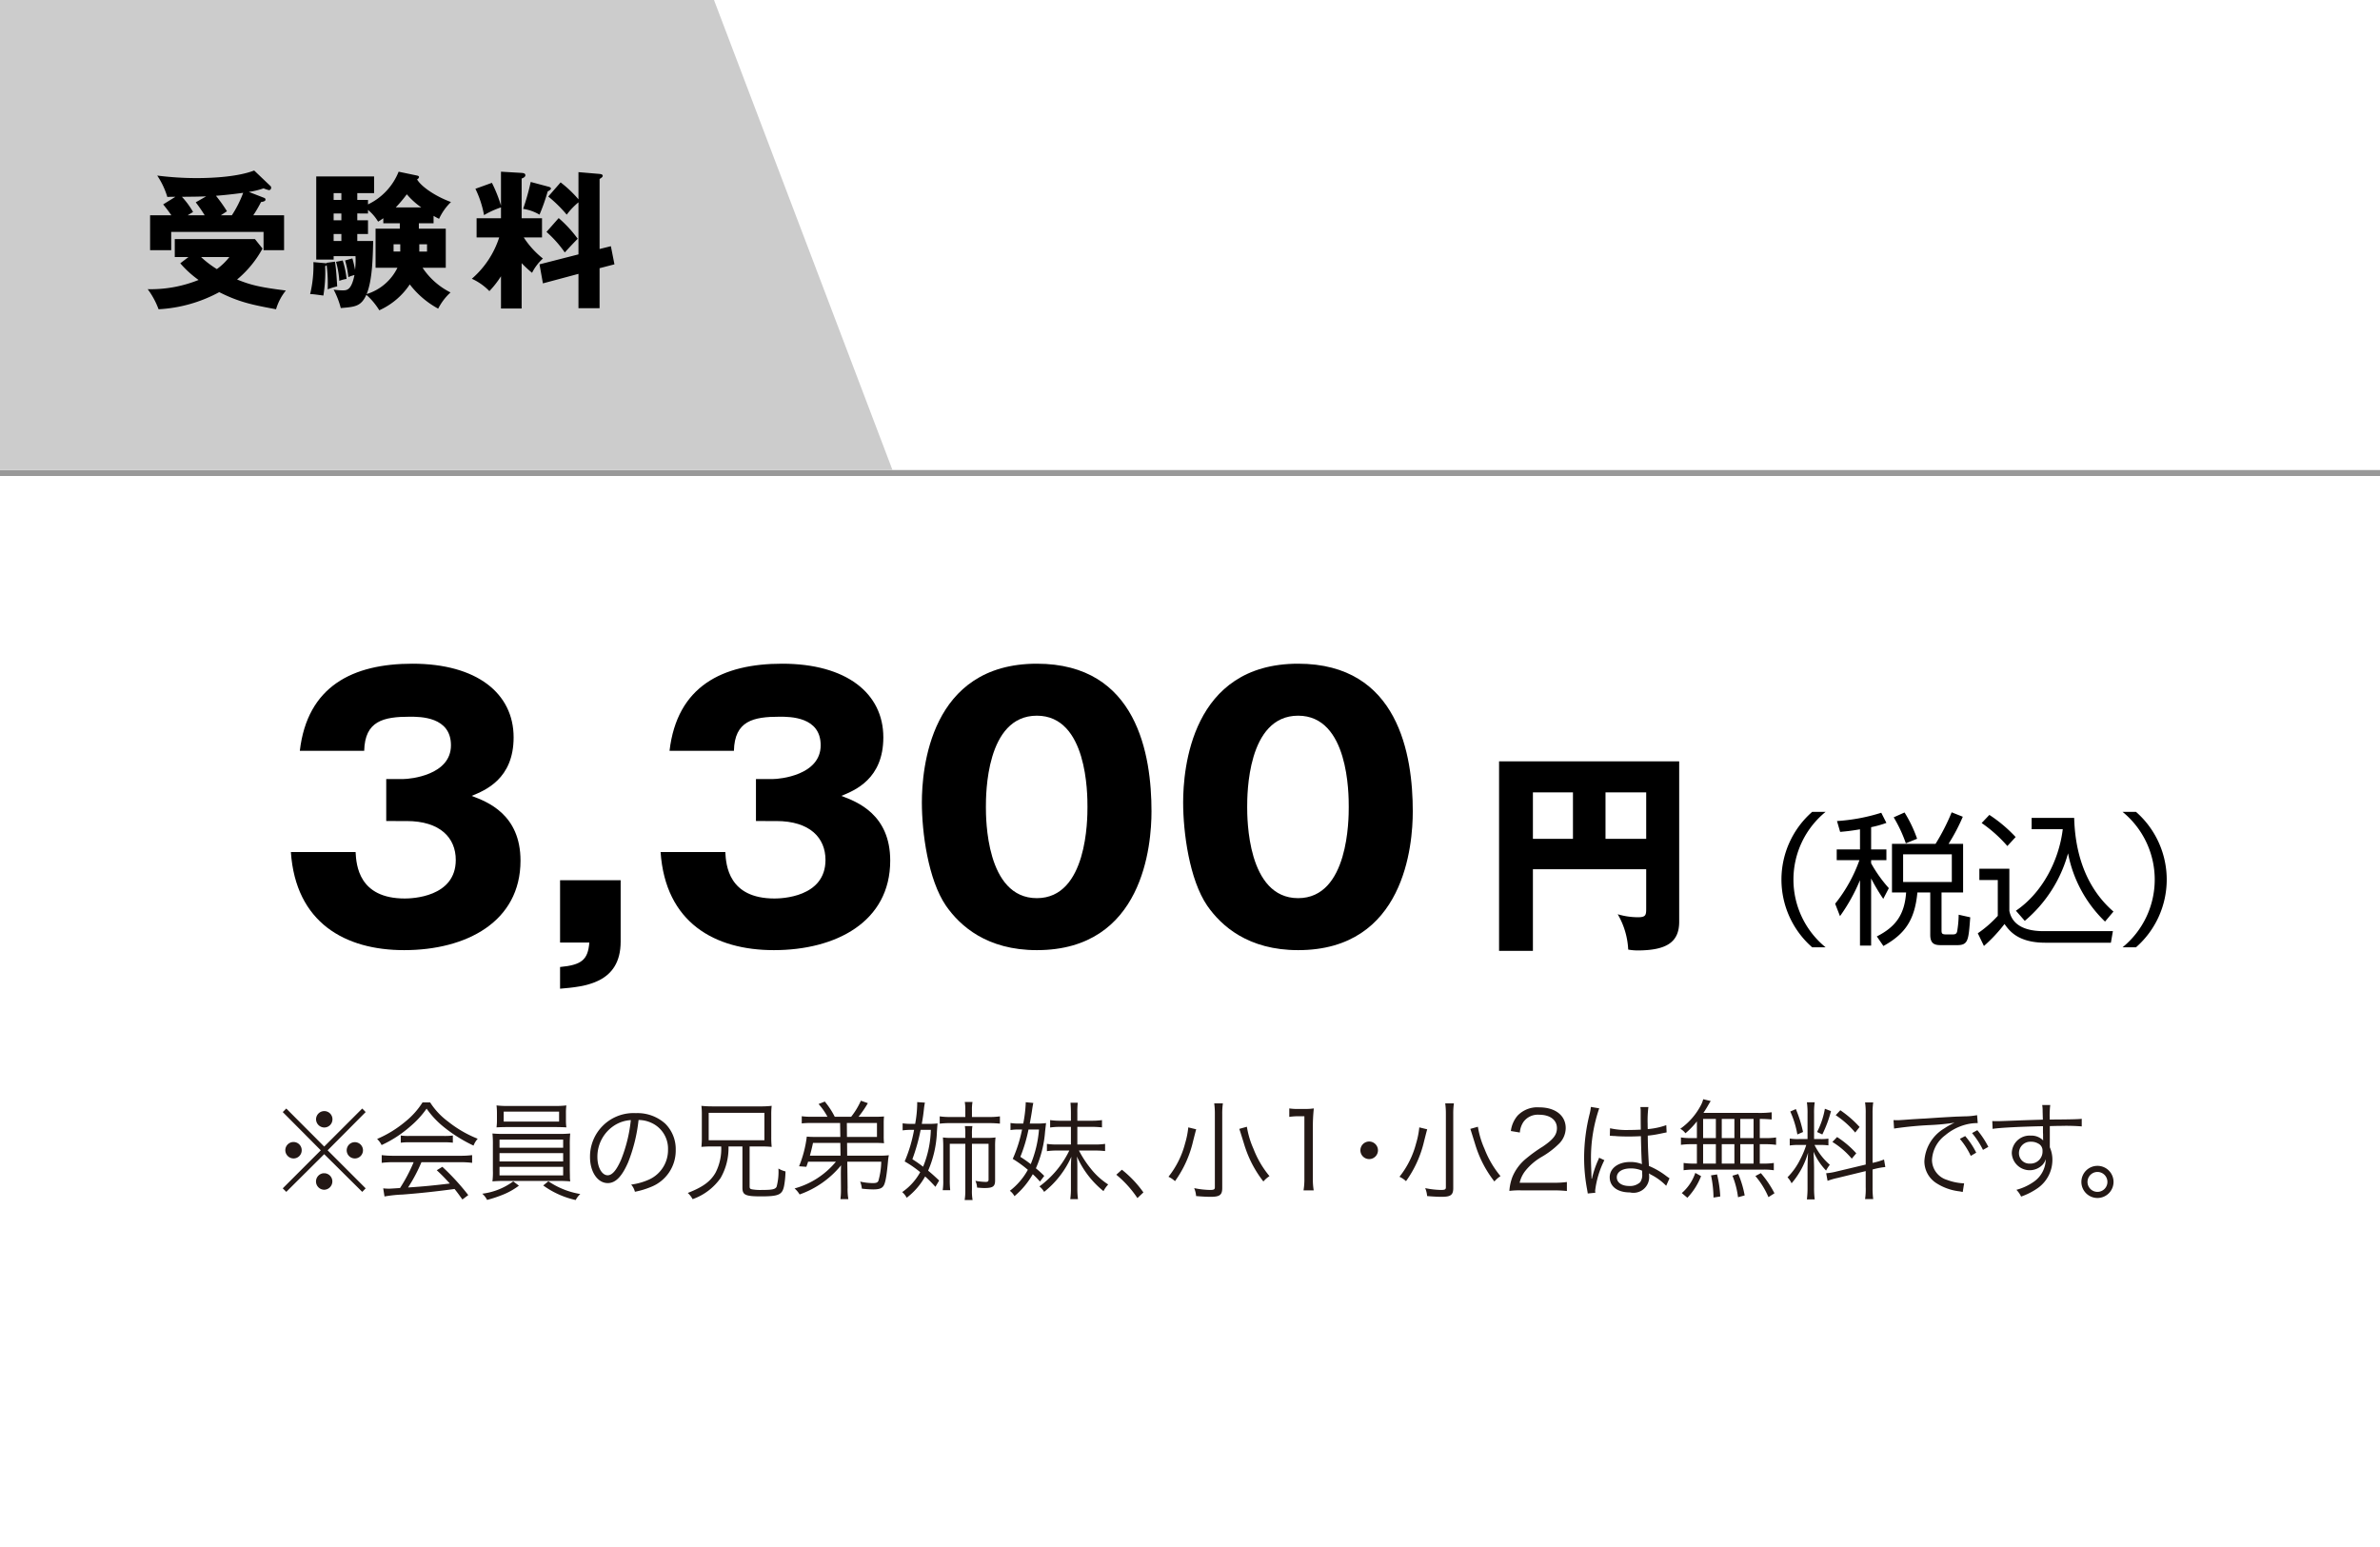
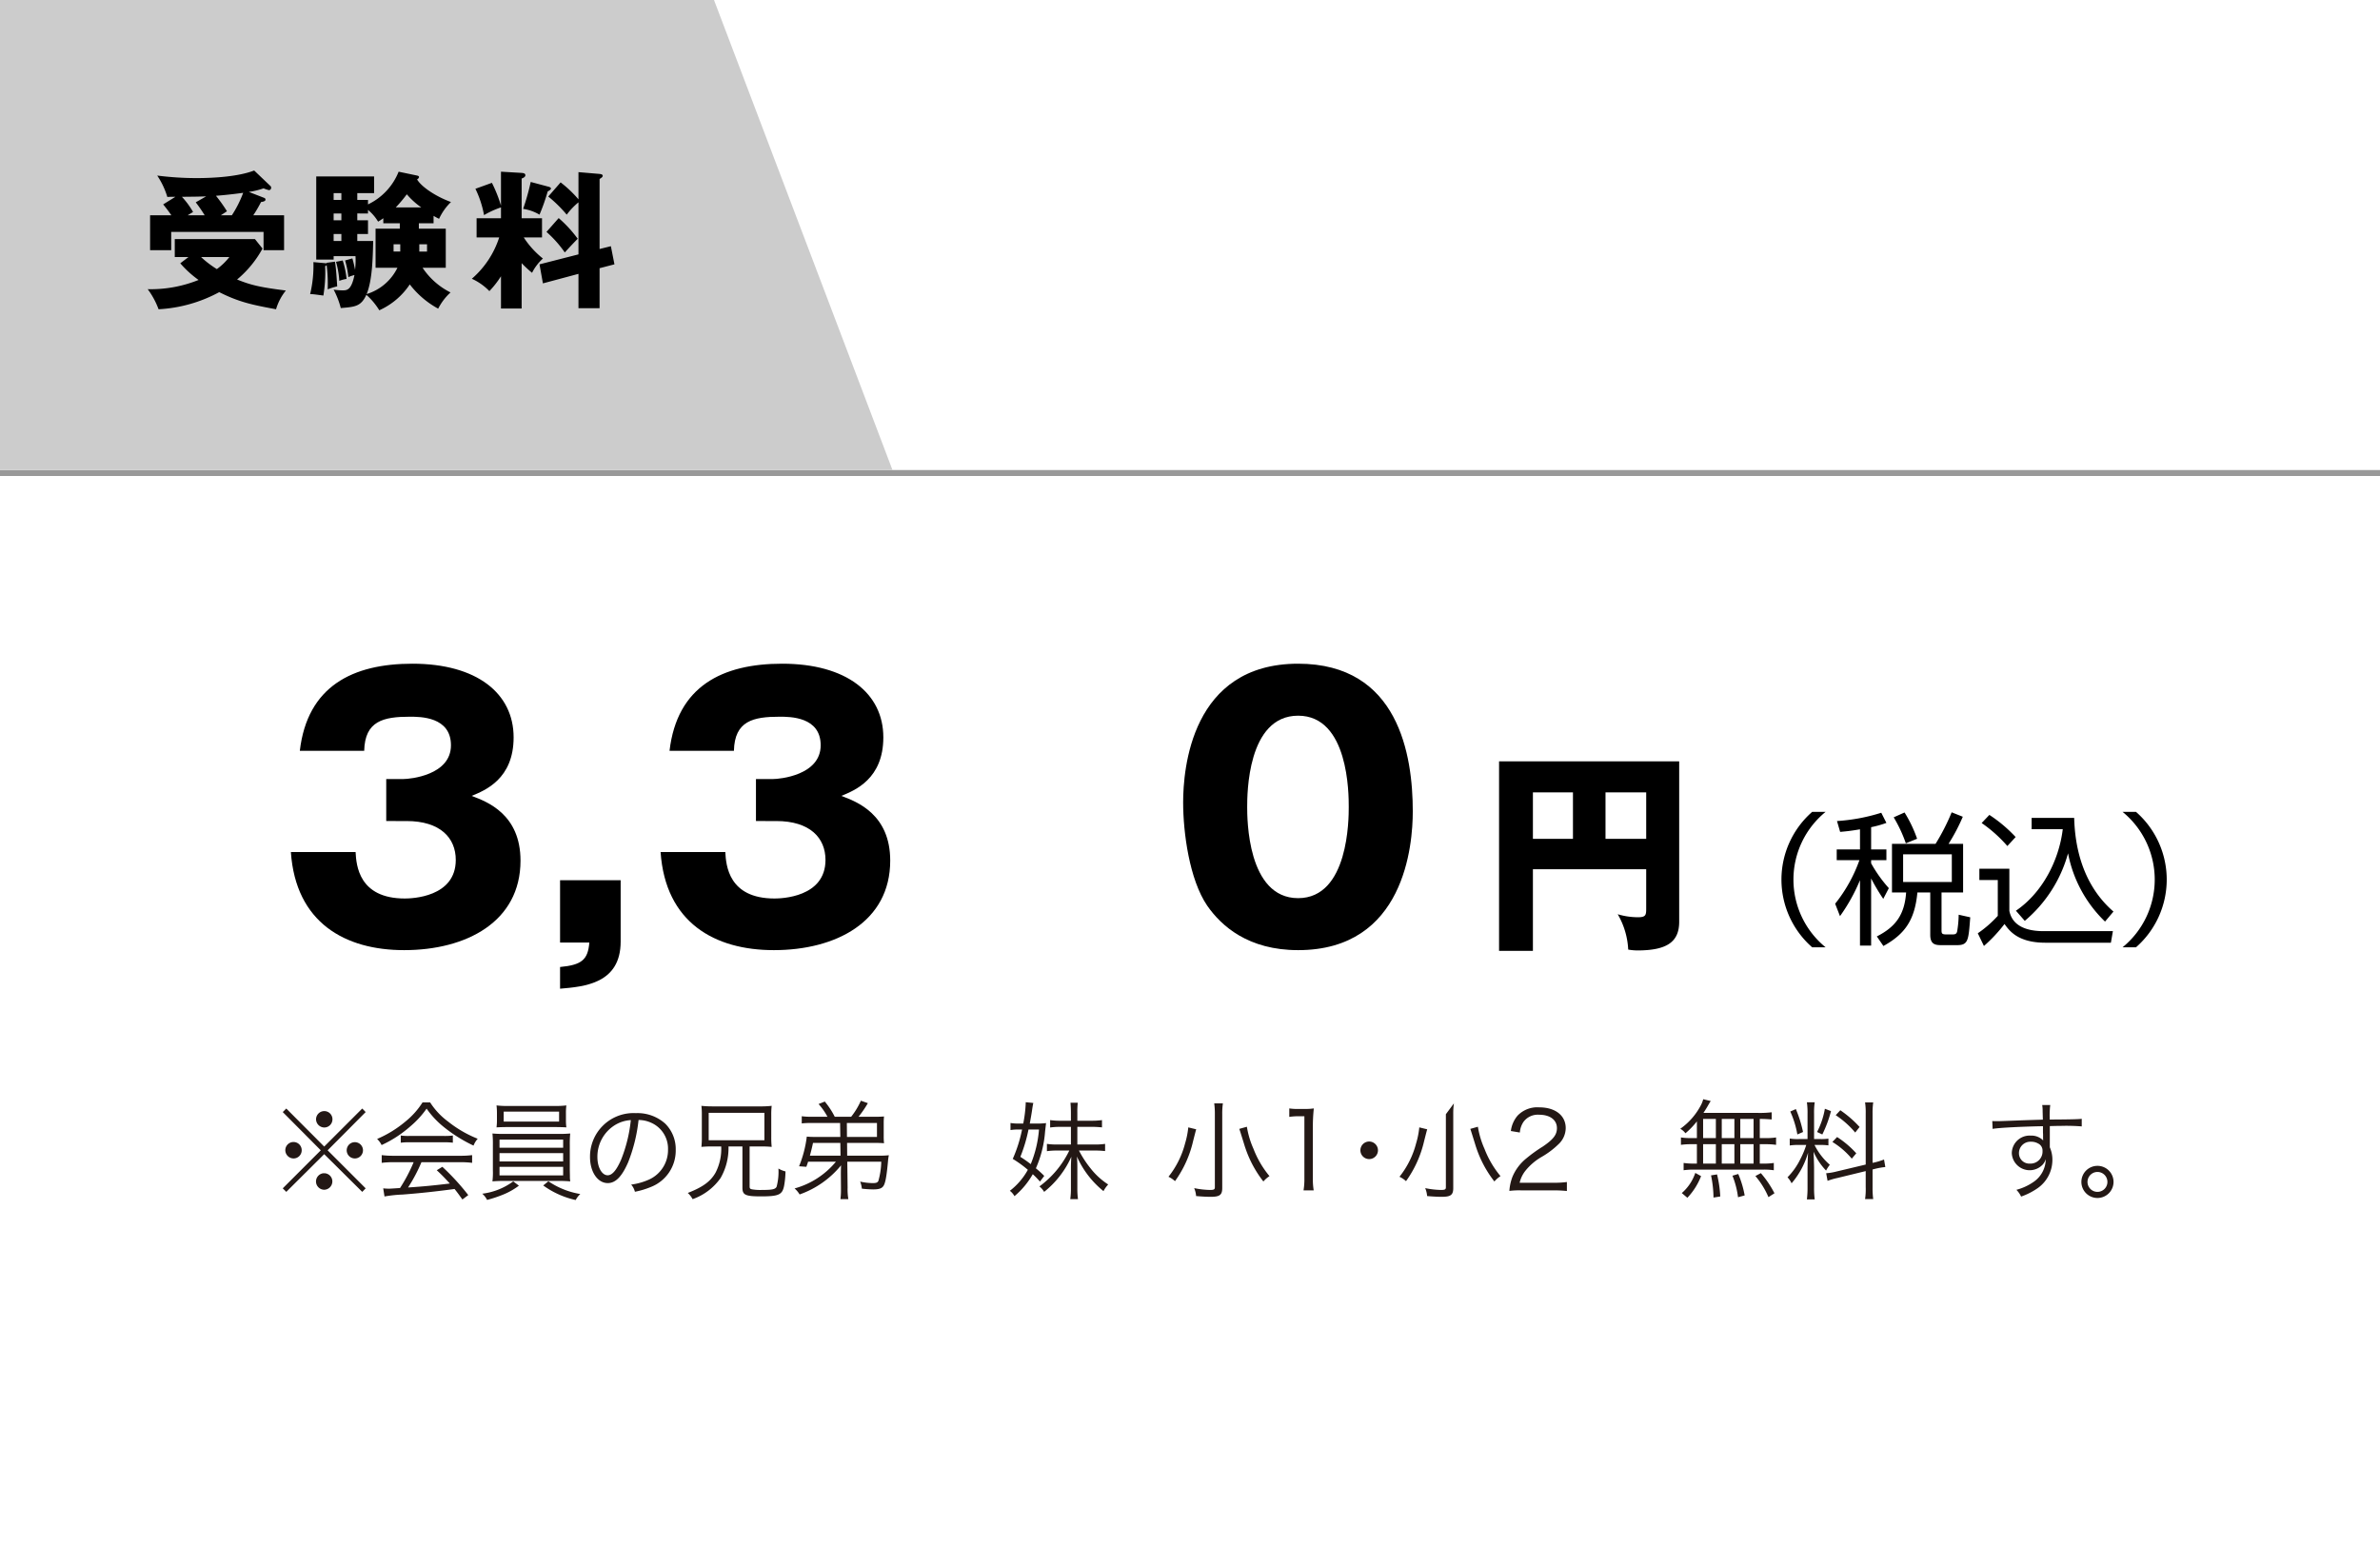
<svg xmlns="http://www.w3.org/2000/svg" id="レイヤー_1" data-name="レイヤー 1" width="400" height="260" viewBox="0 0 400 260">
  <defs>
    <style>.cls-1{fill:#231815;}.cls-2{fill:#999;}.cls-3{fill:#ccc;}.cls-4{fill:none;}</style>
  </defs>
  <path class="cls-1" d="M60.88,186.307l.576.595-6.392,6.428,6.392,6.392-.576.594-6.392-6.337-6.374,6.337-.594-.594,6.392-6.392-6.392-6.428.594-.595,6.374,6.393Zm-10.173,7.005a1.372,1.372,0,0,1-1.369,1.386,1.398,1.398,0,0,1-1.386-1.386,1.377,1.377,0,0,1,2.755,0Zm5.149,5.257a1.396,1.396,0,0,1-1.368,1.387,1.39,1.39,0,0,1-.126-2.773h.054c.018.019.018.019.036.019l.036-.019A1.372,1.372,0,0,1,55.857,198.568Zm.018-10.461a1.372,1.372,0,0,1-1.369,1.387,1.399,1.399,0,0,1-1.386-1.387,1.383,1.383,0,0,1,1.386-1.368A1.368,1.368,0,0,1,55.875,188.107Zm5.131,5.222a1.368,1.368,0,1,1-1.368-1.368A1.368,1.368,0,0,1,61.006,193.329Z" />
  <path class="cls-1" d="M72.291,185.28a12.116,12.116,0,0,0,3.025,3.224,19.456,19.456,0,0,0,4.97,2.881,3.794,3.794,0,0,0-.702,1.152,24.79,24.79,0,0,1-5.006-3.133,14.953,14.953,0,0,1-2.881-3.079,15.608,15.608,0,0,1-2.701,2.953,19.815,19.815,0,0,1-4.861,3.169,3.598,3.598,0,0,0-.756-1.026,18.911,18.911,0,0,0,4.771-2.936,13.219,13.219,0,0,0,2.863-3.205Zm-6.086,10.048a15.415,15.415,0,0,0-2.052.107v-1.296a15.584,15.584,0,0,0,2.052.107h11.092a15.395,15.395,0,0,0,2.052-.107v1.296a15.603,15.603,0,0,0-2.052-.107H70.832a27.1,27.1,0,0,1-2.25,4.249c2.485-.162,4.357-.343,7.022-.667-1.08-1.17-1.404-1.494-2.197-2.232l.937-.576a38.934,38.934,0,0,1,4.357,4.754l-.99.738c-.702-.99-.937-1.297-1.314-1.765-3.205.432-5.924.72-8.733.936a21.795,21.795,0,0,0-3.042.324l-.216-1.368a8.298,8.298,0,0,0,.918.054c.288,0,.288,0,1.908-.107a27.192,27.192,0,0,0,2.287-4.339Zm1.152-4.483a9.574,9.574,0,0,0,1.423.071h5.815a10.996,10.996,0,0,0,1.513-.071v1.206a11.13,11.13,0,0,0-1.513-.072H68.762a10.405,10.405,0,0,0-1.405.072Z" />
  <path class="cls-1" d="M87.212,199.271a11.581,11.581,0,0,1-2.593,1.477,20.831,20.831,0,0,1-2.755.918,3.55,3.55,0,0,0-.81-1.044,11.103,11.103,0,0,0,5.204-2.07Zm-4.375-6.806a17.693,17.693,0,0,0-.072-1.963,19.916,19.916,0,0,0,2.035.072h9.002a20.142,20.142,0,0,0,2.035-.072,17.197,17.197,0,0,0-.072,1.963v4.195l.018.972v.307c0,.126.018.27.054.612a19.693,19.693,0,0,0-2.035-.072H84.799a19.917,19.917,0,0,0-2.035.072,12.396,12.396,0,0,0,.072-1.891Zm12.28-4.249a8.62,8.62,0,0,0,.072,1.26c-.541-.036-1.207-.054-2.035-.054H85.465c-.828,0-1.477.018-2.017.054a9.107,9.107,0,0,0,.072-1.26v-1.135a10.386,10.386,0,0,0-.072-1.296,14.924,14.924,0,0,0,2.053.09h7.634a15.087,15.087,0,0,0,2.053-.09,9.321,9.321,0,0,0-.072,1.296Zm-11.163,4.681H94.648v-1.368H83.953Zm0,2.305H94.648v-1.404H83.953Zm0,2.341H94.648v-1.44H83.953Zm.702-10.713v1.675h9.309V186.829Zm7.508,11.703a13.467,13.467,0,0,0,5.365,2.143,3.691,3.691,0,0,0-.774,1.009,14.665,14.665,0,0,1-5.456-2.449Z" />
  <path class="cls-1" d="M105.554,195.382c-1.044,2.376-2.106,3.457-3.403,3.457-1.71,0-2.989-1.873-2.989-4.394a7.312,7.312,0,0,1,7.707-7.364,6.969,6.969,0,0,1,4.951,1.782,6.026,6.026,0,0,1,1.747,4.394,6.556,6.556,0,0,1-4.123,6.212,13.914,13.914,0,0,1-2.737.828,2.859,2.859,0,0,0-.63-1.206,10.778,10.778,0,0,0,3.007-.847,5.434,5.434,0,0,0,3.187-5.041,4.747,4.747,0,0,0-2.863-4.52,5.181,5.181,0,0,0-2.088-.45A26.996,26.996,0,0,1,105.554,195.382Zm-2.215-6.284a6.227,6.227,0,0,0-2.935,5.366c0,1.728.756,3.061,1.729,3.061.756,0,1.477-.847,2.25-2.611a24.732,24.732,0,0,0,1.639-6.661A5.688,5.688,0,0,0,103.339,189.098Z" />
  <path class="cls-1" d="M119.791,192.681a18.598,18.598,0,0,0-1.908.072,14.222,14.222,0,0,0,.072-1.656v-3.728a12.024,12.024,0,0,0-.072-1.513,17.936,17.936,0,0,0,2.034.091h7.761a16.498,16.498,0,0,0,2.017-.091,12.488,12.488,0,0,0-.072,1.566V191.042a15.119,15.119,0,0,0,.072,1.711,18.231,18.231,0,0,0-1.891-.072h-1.819v6.698c0,.342.072.432.378.504a8.111,8.111,0,0,0,1.71.108c1.71,0,2.232-.108,2.449-.54a9.685,9.685,0,0,0,.306-3.062,4.15,4.15,0,0,0,1.188.486,14.894,14.894,0,0,1-.234,2.431c-.306,1.494-.9,1.765-3.889,1.765-2.611,0-3.115-.234-3.115-1.459v-6.932h-2.341a10.13,10.13,0,0,1-1.333,5.312,9.653,9.653,0,0,1-4.699,3.547,3.944,3.944,0,0,0-.811-1.044c2.539-.99,3.817-1.927,4.664-3.403a8.756,8.756,0,0,0,.954-4.411Zm-.684-5.653v4.609h9.363v-4.609Z" />
  <path class="cls-1" d="M136.351,188.737a13.029,13.029,0,0,0-1.603.072v-1.206a12.417,12.417,0,0,0,1.621.09h2.701a10.658,10.658,0,0,0-1.494-2.143l1.044-.414a13.307,13.307,0,0,1,1.675,2.557h2.755a12.552,12.552,0,0,0,1.638-2.701l1.17.414a18.149,18.149,0,0,1-1.566,2.287h2.917c.45,0,.99-.018,1.368-.054a10.165,10.165,0,0,0-.054,1.152v2.215a10.049,10.049,0,0,0,.054,1.134c-.468-.036-.864-.054-1.332-.054h-4.88l.018,2.143h5.492a12.388,12.388,0,0,0,1.513-.072,7.24,7.24,0,0,0-.144,1.026c-.234,2.539-.45,3.727-.792,4.177-.288.396-.774.54-1.71.54a18.771,18.771,0,0,1-1.891-.126,4.372,4.372,0,0,0-.288-1.188,9.818,9.818,0,0,0,2.161.253c.54,0,.756-.091.9-.36a12.729,12.729,0,0,0,.486-3.241h-5.708l.054,4.357a9.786,9.786,0,0,0,.126,1.944h-1.333a11.599,11.599,0,0,0,.09-1.566v-.36l-.018-2.232c0-.36,0-.72.036-1.53a15.751,15.751,0,0,1-6.968,4.897,4.142,4.142,0,0,0-.846-1.009,13.726,13.726,0,0,0,6.95-4.501H135.811c-.072.271-.144.45-.288.864l-1.225-.09a19.281,19.281,0,0,0,1.297-4.987,12.554,12.554,0,0,0,1.332.054h4.303l-.036-2.341Zm4.879,3.35h-4.591c-.198.937-.288,1.26-.522,2.143h5.149Zm1.117-1.009h5.042V188.737H142.329Z" />
-   <path class="cls-1" d="M156.008,188.882a11.01,11.01,0,0,0,1.566-.072c-.054.576-.054.595-.108,1.404a18.078,18.078,0,0,1-1.477,6.536c.648.54.972.828,1.854,1.656l-.63,1.062a22.609,22.609,0,0,0-1.729-1.746,11.637,11.637,0,0,1-3.097,3.583,3.23,3.23,0,0,0-.756-.955,9.744,9.744,0,0,0,3.025-3.349,17.884,17.884,0,0,0-2.611-1.801,24.372,24.372,0,0,0,1.584-5.312h-.414a10.461,10.461,0,0,0-1.512.091V188.792a9.181,9.181,0,0,0,1.584.09h.522a19.671,19.671,0,0,0,.342-3.313v-.342l1.296.09a10.517,10.517,0,0,0-.162,1.062c-.108,1.009-.198,1.566-.36,2.503Zm-1.278,1.008a32.583,32.583,0,0,1-1.387,4.934c.864.559,1.152.774,1.801,1.261a17.313,17.313,0,0,0,1.296-6.194Zm7.508-3.276a7.357,7.357,0,0,0-.09-1.404h1.296a7.268,7.268,0,0,0-.09,1.422v1.099h2.827a12.218,12.218,0,0,0,1.873-.108v1.225c-.54-.054-1.152-.09-1.854-.09h-6.626a14.546,14.546,0,0,0-1.639.09v-1.225a11.953,11.953,0,0,0,1.854.108h2.449Zm3.655,4.627a9.559,9.559,0,0,0,1.422-.072,11.846,11.846,0,0,0-.072,1.513v5.708c0,1.008-.36,1.278-1.801,1.278-.306,0-.558-.019-1.224-.072a3.119,3.119,0,0,0-.288-1.135,12.306,12.306,0,0,0,1.692.181c.396,0,.522-.09.522-.396v-6.014H163.354v7.706a8.1,8.1,0,0,0,.108,1.747h-1.333a10.241,10.241,0,0,0,.108-1.765v-7.688H159.627v6.05a15.144,15.144,0,0,0,.072,1.747h-1.26a10.387,10.387,0,0,0,.09-1.747v-5.617c0-.595-.018-.864-.054-1.495a8.828,8.828,0,0,0,1.332.072h2.431v-.63a8.426,8.426,0,0,0-.072-1.351h1.26a7.548,7.548,0,0,0-.072,1.332v.648Z" />
  <path class="cls-1" d="M174.206,188.828a11.269,11.269,0,0,0,1.603-.072c-.054.45-.054.45-.162,1.387a18.756,18.756,0,0,1-1.548,6.211,16.912,16.912,0,0,1,1.404,1.278l-.72.954a13.885,13.885,0,0,0-1.206-1.242,13.576,13.576,0,0,1-3.079,3.691,2.794,2.794,0,0,0-.774-.9,11.356,11.356,0,0,0,3.025-3.529,19.06,19.06,0,0,0-2.539-1.836,23.535,23.535,0,0,0,1.566-4.934h-.45a7.929,7.929,0,0,0-1.494.09V188.737a7.598,7.598,0,0,0,1.494.091h.648a21.95,21.95,0,0,0,.414-3.367v-.216l1.278.126c-.054.252-.108.504-.198,1.134-.09.648-.252,1.549-.396,2.323Zm-1.35,1.008a25.598,25.598,0,0,1-1.369,4.592,20.878,20.878,0,0,1,1.747,1.224,19.175,19.175,0,0,0,1.386-5.815Zm5.366-.45a12.289,12.289,0,0,0-1.729.108V188.252a11.734,11.734,0,0,0,1.729.107h1.764v-1.296c0-.685-.036-1.333-.072-1.729h1.224a14.043,14.043,0,0,0-.072,1.71v1.314h2.395a12.186,12.186,0,0,0,1.747-.107v1.224c-.558-.054-1.134-.09-1.729-.09h-2.413v2.971h2.935a11.734,11.734,0,0,0,1.729-.107v1.206a16.46,16.46,0,0,0-1.71-.09h-2.683a17.441,17.441,0,0,0,1.944,2.988,12.043,12.043,0,0,0,2.971,2.719,5.094,5.094,0,0,0-.792,1.116,15.582,15.582,0,0,1-4.465-5.815c.054.612.072,1.135.072,1.908v3.457a12.736,12.736,0,0,0,.108,1.801h-1.296a12.758,12.758,0,0,0,.108-1.818v-3.403c0-.521.018-1.188.072-1.908a15.69,15.69,0,0,1-4.574,5.905,3.292,3.292,0,0,0-.792-.918,16.191,16.191,0,0,0,5.023-6.031H177.645a12.102,12.102,0,0,0-1.693.107V192.249a11.405,11.405,0,0,0,1.729.107h2.305v-2.971Z" />
-   <path class="cls-1" d="M188.551,196.588a18.349,18.349,0,0,1,3.619,3.817l-1.008.954a17.983,17.983,0,0,0-3.547-3.926Z" />
  <path class="cls-1" d="M201.044,189.8c-.09.288-.144.504-.522,1.98a18.685,18.685,0,0,1-3.043,6.734,4.184,4.184,0,0,0-1.098-.738,15.042,15.042,0,0,0,2.791-5.6,14.223,14.223,0,0,0,.54-2.701Zm4.483-4.357a12.179,12.179,0,0,0-.108,1.837V199.667c0,1.152-.414,1.477-1.908,1.477-.738,0-1.458-.036-2.484-.126a4.267,4.267,0,0,0-.325-1.333,14.339,14.339,0,0,0,2.665.307c.648,0,.811-.091.811-.45v-12.279a12.756,12.756,0,0,0-.107-1.819Zm4.033,3.926a14.909,14.909,0,0,0,1.116,3.727,16.339,16.339,0,0,0,2.683,4.573,4.669,4.669,0,0,0-1.026.9,18.948,18.948,0,0,1-3.061-5.726c-.018-.018-.288-.937-.864-2.755-.072-.216-.072-.216-.126-.36Z" />
  <path class="cls-1" d="M216.686,186.289a8.688,8.688,0,0,0,1.494.09h1.135a10.225,10.225,0,0,0,1.494-.09,29.445,29.445,0,0,0-.162,2.989v8.75a11.54,11.54,0,0,0,.144,2.034h-1.71a11.322,11.322,0,0,0,.144-2.034v-10.425H218.252a10.984,10.984,0,0,0-1.566.107Z" />
  <path class="cls-1" d="M231.591,193.329a1.476,1.476,0,1,1-1.476-1.477A1.483,1.483,0,0,1,231.591,193.329Z" />
-   <path class="cls-1" d="M239.87,189.8c-.091.288-.145.504-.522,1.98a18.685,18.685,0,0,1-3.043,6.734,4.195,4.195,0,0,0-1.099-.738,15.028,15.028,0,0,0,2.791-5.6,14.184,14.184,0,0,0,.54-2.701Zm4.482-4.357a12.332,12.332,0,0,0-.107,1.837V199.667c0,1.152-.414,1.477-1.909,1.477-.737,0-1.458-.036-2.484-.126a4.239,4.239,0,0,0-.324-1.333,14.331,14.331,0,0,0,2.665.307c.648,0,.811-.091.811-.45v-12.279a12.594,12.594,0,0,0-.108-1.819Zm4.033,3.926a14.962,14.962,0,0,0,1.117,3.727,16.316,16.316,0,0,0,2.683,4.573,4.624,4.624,0,0,0-1.026.9,18.952,18.952,0,0,1-3.062-5.726c-.018-.018-.288-.937-.864-2.755-.071-.216-.071-.216-.126-.36Z" />
+   <path class="cls-1" d="M239.87,189.8c-.091.288-.145.504-.522,1.98a18.685,18.685,0,0,1-3.043,6.734,4.195,4.195,0,0,0-1.099-.738,15.028,15.028,0,0,0,2.791-5.6,14.184,14.184,0,0,0,.54-2.701Zm4.482-4.357a12.332,12.332,0,0,0-.107,1.837V199.667c0,1.152-.414,1.477-1.909,1.477-.737,0-1.458-.036-2.484-.126a4.239,4.239,0,0,0-.324-1.333,14.331,14.331,0,0,0,2.665.307c.648,0,.811-.091.811-.45v-12.279Zm4.033,3.926a14.962,14.962,0,0,0,1.117,3.727,16.316,16.316,0,0,0,2.683,4.573,4.624,4.624,0,0,0-1.026.9,18.952,18.952,0,0,1-3.062-5.726c-.018-.018-.288-.937-.864-2.755-.071-.216-.071-.216-.126-.36Z" />
  <path class="cls-1" d="M255.655,200.062a12.829,12.829,0,0,0-1.98.091,8.258,8.258,0,0,1,.521-2.377,7.902,7.902,0,0,1,2.341-3.097,24.335,24.335,0,0,1,2.755-1.98c1.782-1.207,2.377-1.999,2.377-3.098,0-1.368-1.152-2.25-2.989-2.25a2.976,2.976,0,0,0-2.61,1.17,3.645,3.645,0,0,0-.631,1.818l-1.512-.252a4.896,4.896,0,0,1,1.134-2.593,4.604,4.604,0,0,1,3.619-1.386c2.719,0,4.466,1.368,4.466,3.492a3.76,3.76,0,0,1-1.062,2.558,14.233,14.233,0,0,1-3.061,2.322,9.775,9.775,0,0,0-2.593,2.215,5.029,5.029,0,0,0-1.026,2.088h5.743a15.759,15.759,0,0,0,2.197-.126v1.513a20.187,20.187,0,0,0-2.215-.108Z" />
-   <path class="cls-1" d="M268.778,186.271a25.656,25.656,0,0,0-1.387,8.445c0,.63.036,1.692.072,2.521,0,.144,0,.18.018.504v.342l.072.019a15.983,15.983,0,0,1,1.062-3.169,2.584,2.584,0,0,0,.144-.36l.883.414a15.539,15.539,0,0,0-1.549,5.113,1.957,1.957,0,0,0,.036.36l-1.278.126c-.019-.162-.036-.252-.108-.666a28.657,28.657,0,0,1-.504-5.348,30.517,30.517,0,0,1,.937-7.4,8.147,8.147,0,0,0,.197-1.134Zm1.818,3.35a12.469,12.469,0,0,0,3.24.288c.703,0,1.188-.019,1.927-.054-.018-1.693-.018-1.693-.018-3.062a4.083,4.083,0,0,0-.054-.738H277.042a18.46,18.46,0,0,0-.126,2.827c0,.198,0,.486.019.882a12.271,12.271,0,0,0,3.114-.666l.055,1.225c-.036,0-.036,0-1.261.252a17.215,17.215,0,0,1-1.908.288c.018,1.782.054,2.701.198,5.096a13.02,13.02,0,0,1,3.007,1.765c.216.144.252.18.45.306l-.559,1.261a9.722,9.722,0,0,0-2.557-1.873,1.16,1.16,0,0,1-.181-.108,1.212,1.212,0,0,0-.161-.107,2.637,2.637,0,0,1,.035.468,2.637,2.637,0,0,1-3.223,2.737c-2.089,0-3.403-.99-3.403-2.557,0-1.495,1.423-2.557,3.422-2.557a5.092,5.092,0,0,1,1.998.359c-.054-.378-.126-2.07-.18-4.699-.811.036-1.369.055-2.053.055-.738,0-1.404-.019-2.035-.055a4.7,4.7,0,0,0-.576-.036,2.739,2.739,0,0,0-.306-.018.803.803,0,0,0-.18-.019h-.072Zm3.457,6.752c-1.404,0-2.323.594-2.323,1.494,0,.882.828,1.458,2.089,1.458a2.482,2.482,0,0,0,1.837-.63,2.106,2.106,0,0,0,.342-1.404c0-.126-.018-.54-.018-.54A4.653,4.653,0,0,0,274.054,196.372Z" />
  <path class="cls-1" d="M285.193,188.468a13.345,13.345,0,0,1-1.927,1.998,2.702,2.702,0,0,0-.864-.756,11.22,11.22,0,0,0,3.493-4.016,4.537,4.537,0,0,0,.36-.954l1.261.307c-.108.162-.145.233-.271.432-.414.738-.576.99-.954,1.566h9.2a16.332,16.332,0,0,0,2.27-.107v1.206c-.667-.054-1.225-.09-1.999-.09v3.223h.973A11.298,11.298,0,0,0,298.5,191.168v1.243a11.958,11.958,0,0,0-1.765-.108h-.973v3.259h.612a11.01,11.01,0,0,0,1.746-.107v1.224a11.602,11.602,0,0,0-1.729-.107H284.653a11.595,11.595,0,0,0-1.692.107V195.454a11.33,11.33,0,0,0,1.746.107h.486v-3.259h-.937a12.211,12.211,0,0,0-1.746.108V191.168a11.198,11.198,0,0,0,1.746.108h.937Zm-2.538,12.045a7.726,7.726,0,0,0,2.269-3.385l.972.54a11.139,11.139,0,0,1-2.305,3.638Zm3.583-9.236h2.143v-3.223h-2.143Zm0,4.285h2.143v-3.259h-2.143Zm1.746,5.708a19.185,19.185,0,0,0-.414-3.728l1.008-.162a19.242,19.242,0,0,1,.541,3.709Zm3.511-9.993v-3.223h-2.124v3.223Zm0,4.285v-3.259h-2.124v3.259Zm.612,5.653a14.769,14.769,0,0,0-.937-3.619l.973-.288a16.651,16.651,0,0,1,1.08,3.602Zm2.611-9.938v-3.223h-2.233v3.223Zm0,4.285v-3.259h-2.233v3.259Zm2.502,5.636a13.875,13.875,0,0,0-2.196-3.547l.918-.486a16.975,16.975,0,0,1,2.287,3.385Z" />
  <path class="cls-1" d="M302.365,192.429a8.956,8.956,0,0,0-1.566.09v-1.17a8.138,8.138,0,0,0,1.566.09h1.423v-4.249a12.692,12.692,0,0,0-.108-1.927h1.314a11.953,11.953,0,0,0-.108,1.908v4.268h1.081a8.542,8.542,0,0,0,1.332-.072V192.501a9.554,9.554,0,0,0-1.351-.072H304.958a10.76,10.76,0,0,0,2.575,3.331,6.345,6.345,0,0,0-.631.972,10.655,10.655,0,0,1-2.106-3.168c.036.72.09,2.322.09,2.664v3.367a14.764,14.764,0,0,0,.108,1.98h-1.314a15.834,15.834,0,0,0,.108-1.998v-3.062c0-.828.036-1.836.09-2.79a13.688,13.688,0,0,1-2.773,5.149,3.772,3.772,0,0,0-.684-1.009,11.426,11.426,0,0,0,2.143-3.024,14.542,14.542,0,0,0,1.008-2.413Zm-.54-6.031a21.087,21.087,0,0,1,1.206,3.853l-.954.414a15.908,15.908,0,0,0-1.188-3.853Zm5.905.342a20.315,20.315,0,0,1-1.458,3.925l-.882-.414a13.461,13.461,0,0,0,1.314-3.907Zm5.834.432a11.534,11.534,0,0,0-.107-1.891h1.368a12.893,12.893,0,0,0-.108,1.873v8.282l.271-.054a11.319,11.319,0,0,0,1.656-.504l.216,1.26a12.654,12.654,0,0,0-1.729.306l-.414.108v3.007a13.938,13.938,0,0,0,.108,1.963H313.457a10.596,10.596,0,0,0,.107-1.98v-2.719l-4.735,1.152a12.668,12.668,0,0,0-1.675.485l-.233-1.278a9.742,9.742,0,0,0,1.729-.288l4.915-1.17Zm-4.808,3.926a15.957,15.957,0,0,1,3.224,2.736l-.757.9a13.231,13.231,0,0,0-3.259-2.809Zm.541-4.502a18.464,18.464,0,0,1,3.24,2.81l-.738.936a15.275,15.275,0,0,0-3.276-2.917Z" />
-   <path class="cls-1" d="M318.241,188.252c.342.018.521.018.647.018.253,0,.469-.018,1.026-.054,1.009-.072,1.116-.09,3.331-.217l2.827-.18c2.215-.126,2.448-.144,3.043-.162l1.026-.036a12.103,12.103,0,0,0,2.143-.198l.108,1.333a7.561,7.561,0,0,0-2.017.252,8.84,8.84,0,0,0-3.457,1.801,5.502,5.502,0,0,0-2.215,4.159,3.531,3.531,0,0,0,2.521,3.331,9.253,9.253,0,0,0,2.701.576h.18l-.234,1.458c-.198-.036-.233-.054-.558-.108a9.077,9.077,0,0,1-3.89-1.386,4.359,4.359,0,0,1-1.998-3.673,6.851,6.851,0,0,1,3.366-5.528,11.824,11.824,0,0,1,1.711-.954,36.904,36.904,0,0,1-3.961.396,59.958,59.958,0,0,0-6.212.594Zm12.045,2.683a13.63,13.63,0,0,1,1.854,2.791l-.918.54a12.634,12.634,0,0,0-1.837-2.863Zm2.035-.99a14.631,14.631,0,0,1,1.854,2.809l-.9.504a14.279,14.279,0,0,0-1.837-2.826Z" />
  <path class="cls-1" d="M343.3,186.757a6.094,6.094,0,0,0-.072-1.044h1.351a14.879,14.879,0,0,0-.09,2.251v.197c3.402-.018,4.789-.054,5.384-.126v1.278a32.257,32.257,0,0,0-3.439-.09c-.271,0-.468,0-1.927.036v3.565a5.148,5.148,0,0,1,.433,2.124,5.793,5.793,0,0,1-2.413,4.699,11.446,11.446,0,0,1-2.845,1.459,3.975,3.975,0,0,0-.792-1.135,9.24,9.24,0,0,0,2.917-1.351,4.666,4.666,0,0,0,2.017-3.799,2.524,2.524,0,0,1-.486.883,3.011,3.011,0,0,1-5.222-1.873,2.995,2.995,0,0,1,3.187-2.971,2.763,2.763,0,0,1,2.089.811c-.018-.252-.018-.324-.018-.99,0-.072-.019-.252-.019-.469v-.936c-3.619.071-7.256.252-8.462.449l-.055-1.313c.324.018.45.018.721.018.521,0,.521,0,3.421-.108,1.729-.071,3.133-.107,4.357-.144Zm-.774,5.42a2.299,2.299,0,0,0-1.206-.288,1.906,1.906,0,0,0-1.999,1.891,1.741,1.741,0,0,0,1.854,1.782,2.018,2.018,0,0,0,2.106-2.124A1.303,1.303,0,0,0,342.525,192.177Z" />
  <path class="cls-1" d="M355.215,198.641a2.701,2.701,0,1,1-2.701-2.701A2.697,2.697,0,0,1,355.215,198.641Zm-4.375,0a1.674,1.674,0,1,0,1.674-1.675A1.682,1.682,0,0,0,350.84,198.641Z" />
  <path d="M64.913,137.989v-7.059h2.893c1.1,0,7.985-.637,7.985-5.671,0-4.803-5.149-4.803-6.886-4.803-4.455,0-7.58.694-7.695,5.729H50.39c1.273-10.878,8.91-14.639,18.921-14.639,10.819,0,17.011,4.976,17.011,12.382,0,7.002-4.803,8.911-7.059,9.837,2.661.983,8.216,3.124,8.216,10.878,0,10.299-9.142,15.044-19.557,15.044-9.952,0-18.227-4.629-19.036-16.49h10.877c.116,2.198.521,7.811,8.274,7.811,1.1,0,8.563-.173,8.563-6.48,0-3.703-2.604-6.538-8.273-6.538Z" />
  <path d="M94.129,158.414V147.941H104.312v10.3c0,7.059-6.075,7.579-10.184,7.927v-3.646c3.646-.347,4.687-1.215,4.919-4.108Z" />
  <path d="M127.051,137.989v-7.059h2.893c1.1,0,7.985-.637,7.985-5.671,0-4.803-5.15-4.803-6.886-4.803-4.455,0-7.58.694-7.695,5.729H112.527c1.272-10.878,8.911-14.639,18.921-14.639,10.82,0,17.011,4.976,17.011,12.382,0,7.002-4.802,8.911-7.059,9.837,2.661.983,8.216,3.124,8.216,10.878,0,10.299-9.142,15.044-19.557,15.044-9.952,0-18.227-4.629-19.037-16.49h10.879c.115,2.198.521,7.811,8.273,7.811,1.1,0,8.563-.173,8.563-6.48,0-3.703-2.604-6.538-8.274-6.538Z" />
-   <path d="M193.529,136.369c0,5.555-1.331,23.318-19.268,23.318-8.39,0-12.903-4.051-15.275-7.464-3.009-4.397-4.05-12.325-4.05-17.358,0-5.555,1.33-23.318,19.325-23.318C191.157,111.547,193.529,126.938,193.529,136.369Zm-27.831-.752c0,1.909,0,15.333,8.563,15.333,8.506,0,8.506-13.366,8.506-15.333,0-2.141,0-15.333-8.506-15.333C165.698,120.284,165.698,133.534,165.698,135.617Z" />
  <path d="M237.442,136.369c0,5.555-1.33,23.318-19.268,23.318-8.39,0-12.903-4.051-15.275-7.464-3.009-4.397-4.051-12.325-4.051-17.358,0-5.555,1.331-23.318,19.326-23.318C235.07,111.547,237.442,126.938,237.442,136.369Zm-27.831-.752c0,1.909,0,15.333,8.563,15.333,8.506,0,8.506-13.366,8.506-15.333,0-2.141,0-15.333-8.506-15.333C209.611,120.284,209.611,133.534,209.611,135.617Z" />
  <path d="M257.632,146.095v13.714h-5.688V127.953H282.217v26.961c0,3.419-2.088,4.823-7.056,4.823a8.956,8.956,0,0,1-1.512-.145,13.048,13.048,0,0,0-1.764-5.939,11.961,11.961,0,0,0,3.384.505c1.403,0,1.403-.396,1.403-1.62v-6.443Zm6.73-12.923h-6.73v7.812h6.73Zm5.472,7.812h6.839v-7.812H269.834Z" />
  <rect class="cls-2" y="79" width="400" height="1" />
  <polyline class="cls-3" points="0 79 0 0 120 0 150 79" />
  <path d="M31.673,43.202h-2.3V40.178H42.845l1.275,1.6a18.013,18.013,0,0,1-4.274,5.198c2.299.925,3.799,1.3,8.198,1.85a9.089,9.089,0,0,0-1.649,3.149c-4.049-.75-6.224-1.2-9.548-2.875a24.064,24.064,0,0,1-10.197,2.875,13.419,13.419,0,0,0-1.825-3.374,21.476,21.476,0,0,0,8.548-1.55,17.325,17.325,0,0,1-3.074-2.799ZM44.395,33.254a.3.3,0,0,1,.225.3c0,.25-.375.35-.75.4a21.524,21.524,0,0,1-1.3,2.225h5.174v5.873H44.295V38.978h-15.521v3.074H25.225v-5.873h3.574c-.425-.625-.9-1.25-1.375-1.825l2.049-1.274c-.95,0-1.05,0-1.35.025a13.282,13.282,0,0,0-1.7-3.599,52.282,52.282,0,0,0,6.599.425c2.949,0,7.048-.25,9.697-1.274l2.7,2.574a.352.352,0,0,1,.15.3.382.382,0,0,1-.375.425,6.194,6.194,0,0,1-.9-.3,13.539,13.539,0,0,1-2.474.6Zm-9.748-.25c-1.425.05-1.875.05-4.074.075a13.428,13.428,0,0,1,1.875,2.549c-.125.075-.75.45-.899.55h2.849a25.145,25.145,0,0,0-1.5-2.175Zm-.85,10.198a16.344,16.344,0,0,0,2.649,2.024,10.186,10.186,0,0,0,2.1-2.024Zm5.173-7.023a18.816,18.816,0,0,0,1.9-3.774c-.35.05-2.35.325-4.574.5a25.98,25.98,0,0,1,1.85,2.599c-.675.45-.8.525-1.025.675Z" />
  <path d="M54.849,44.177l1.45-.2c.225,1.3.35,3.949.375,4.149a11.525,11.525,0,0,0-1.6.5,25.229,25.229,0,0,0-.175-4.074.363.363,0,0,1-.25.175,24.437,24.437,0,0,1-.3,4.948c-.75-.1-1.699-.25-2.224-.25a20.466,20.466,0,0,0,.55-5.373l1.924.175a1.287,1.287,0,0,1,.275.05ZM61.848,33.604v.75a10.299,10.299,0,0,0,5.148-5.498l3.1.649c.1.025.325.075.325.25s-.2.325-.325.4c.774,1.3,3.224,2.899,5.698,3.799a9.366,9.366,0,0,0-2,2.824,10.354,10.354,0,0,1-.925-.5v1.25H70.396v.899h4.524V45.001H71.02a12.191,12.191,0,0,0,4.699,4.149,9.592,9.592,0,0,0-2.075,2.724,15.06,15.06,0,0,1-4.774-4.074,12.102,12.102,0,0,1-5.124,4.349,11.455,11.455,0,0,0-2.174-2.6c-.9,1.95-1.875,2.025-4.299,2.225a14.028,14.028,0,0,0-1.2-3.099,10.678,10.678,0,0,0,1.475.125c.75,0,1.5,0,2.025-2.575a5.747,5.747,0,0,0-1.025.351,15.025,15.025,0,0,0-.55-2.8l1.225-.35a19.238,19.238,0,0,1,.45,1.924,13.488,13.488,0,0,0,.075-2.299H56.074v.575H53.149V29.655h9.723V32.454H60.048V33.604Zm-4.474,0V32.454H56.074V33.604Zm0,3.424v-1.15H56.074v1.15Zm0,3.474v-1.175H56.074v1.175Zm.225,3.274a14.86,14.86,0,0,1,.65,3.1,6.271,6.271,0,0,0-1.225.325,14.763,14.763,0,0,0-.55-3.199Zm2.449-7.898v1.15h1.8v2.299H60.048v1.175h2.674c-.075,2.949-.15,6.598-1.1,8.922A8.533,8.533,0,0,0,66.796,45.001H63.122V38.428h4.074v-.899H64.422v-.85c-.325.225-.45.325-.875.575a7.477,7.477,0,0,0-1.699-1.975v.6ZM67.271,42.277V41.052H66.146v1.225Zm3.524-7.423a12.899,12.899,0,0,1-2.424-2.199,23.764,23.764,0,0,1-1.85,2.199Zm-.325,6.199v1.225H71.77V41.052Z" />
  <path d="M87.673,51.85H84.199V46.426A15.714,15.714,0,0,1,82.249,48.925a9.651,9.651,0,0,0-2.949-2.075,15.402,15.402,0,0,0,4.599-6.948H80.1V36.678h4.099v-1.825a15.453,15.453,0,0,0-2.849,1.3,16.899,16.899,0,0,0-1.45-4.424l2.774-1a23.431,23.431,0,0,1,1.524,3.824V28.855l3.399.2c.325.025.7.05.7.4,0,.3-.4.475-.625.55v6.673h3.424v3.224H88.023a14.73,14.73,0,0,0,3.224,3.549,8.105,8.105,0,0,0-1.825,2.399,18.848,18.848,0,0,1-1.75-1.625Zm4.424-20.495c.225.05.5.15.5.325,0,.2-.325.375-.55.5a32.126,32.126,0,0,1-1.375,3.898,7.546,7.546,0,0,0-2.75-.975,38.814,38.814,0,0,0,1.274-4.523ZM102.669,41.377l.6,3.049-2.5.65V51.8H97.221V46.026l-5.974,1.6-.575-3.199L97.221,42.752v-8.748a11.884,11.884,0,0,0-1.975,2.074A22.256,22.256,0,0,0,92.147,33.029l2.074-2.375a19.708,19.708,0,0,1,3,2.849V28.93l3.524.3c.2.025.55.05.55.325,0,.2-.275.375-.525.525v11.772Zm-8.773-4.724a20.785,20.785,0,0,1,3.199,3.474c-.625.625-1.3,1.35-2.175,2.299a18.995,18.995,0,0,0-3.074-3.449Z" />
  <rect class="cls-4" y="80" width="400" height="180" />
  <path d="M306.82,136.452a14.684,14.684,0,0,0,0,22.754h-2.256a15.12,15.12,0,0,1,0-22.754Z" />
  <path d="M314.475,142.765H317.043v1.801h-2.568v.528a22.898,22.898,0,0,0,2.977,4.176l-.937,1.8a33.411,33.411,0,0,1-2.04-3.432V158.918h-1.872V147.926a30.263,30.263,0,0,1-3.36,6.048l-.815-2.088a25.242,25.242,0,0,0,4.08-7.32h-3.816v-1.801h3.912v-3.384c-1.68.288-2.52.359-3.336.432l-.528-1.824a31.2,31.2,0,0,0,7.44-1.392l.864,1.704a17.168,17.168,0,0,1-2.568.72Zm15.458,7.225h-3.625V156.374c0,.528.097.672.792.672h1.104c.504,0,.624-.168.72-.456a17.813,17.813,0,0,0,.265-2.855l1.944.432c-.288,3.912-.337,4.681-2.232,4.681h-2.616c-.984,0-1.872-.097-1.872-1.729v-7.129H322.252c-.433,4.608-2.064,6.985-5.713,9.001l-1.104-1.607c3.049-1.561,4.657-3.529,4.921-7.394h-2.376V141.829h7.32a35.97,35.97,0,0,0,2.712-5.305l1.872.744a31.997,31.997,0,0,1-2.399,4.561h2.448Zm-9.625-8.257a23.144,23.144,0,0,0-2.04-4.368l1.824-.815a22.074,22.074,0,0,1,2.111,4.416Zm7.729,1.849h-8.185v4.656h8.185Z" />
  <path d="M337.707,146.006v7.08c.528,2.664,3.096,3.408,5.736,3.408h11.665l-.336,1.944H343.755c-4.632,0-6.072-2.04-6.864-3.145a25.334,25.334,0,0,1-3.456,3.696l-1.032-2.136a18.956,18.956,0,0,0,3.36-2.929v-6.024H332.666v-1.896Zm-.336-3.816a22.952,22.952,0,0,0-4.32-3.865l1.296-1.367a23.769,23.769,0,0,1,4.416,3.72Zm1.439,10.872c4.465-3.024,7.249-8.496,7.873-13.705h-5.232v-1.896h7.152c.12,4.704,1.32,11.16,6.601,15.745l-1.416,1.68a21.548,21.548,0,0,1-6.217-11.473,22.693,22.693,0,0,1-7.272,11.353Z" />
  <path d="M356.738,159.206a14.684,14.684,0,0,0,0-22.754h2.256a15.12,15.12,0,0,1,0,22.754Z" />
</svg>